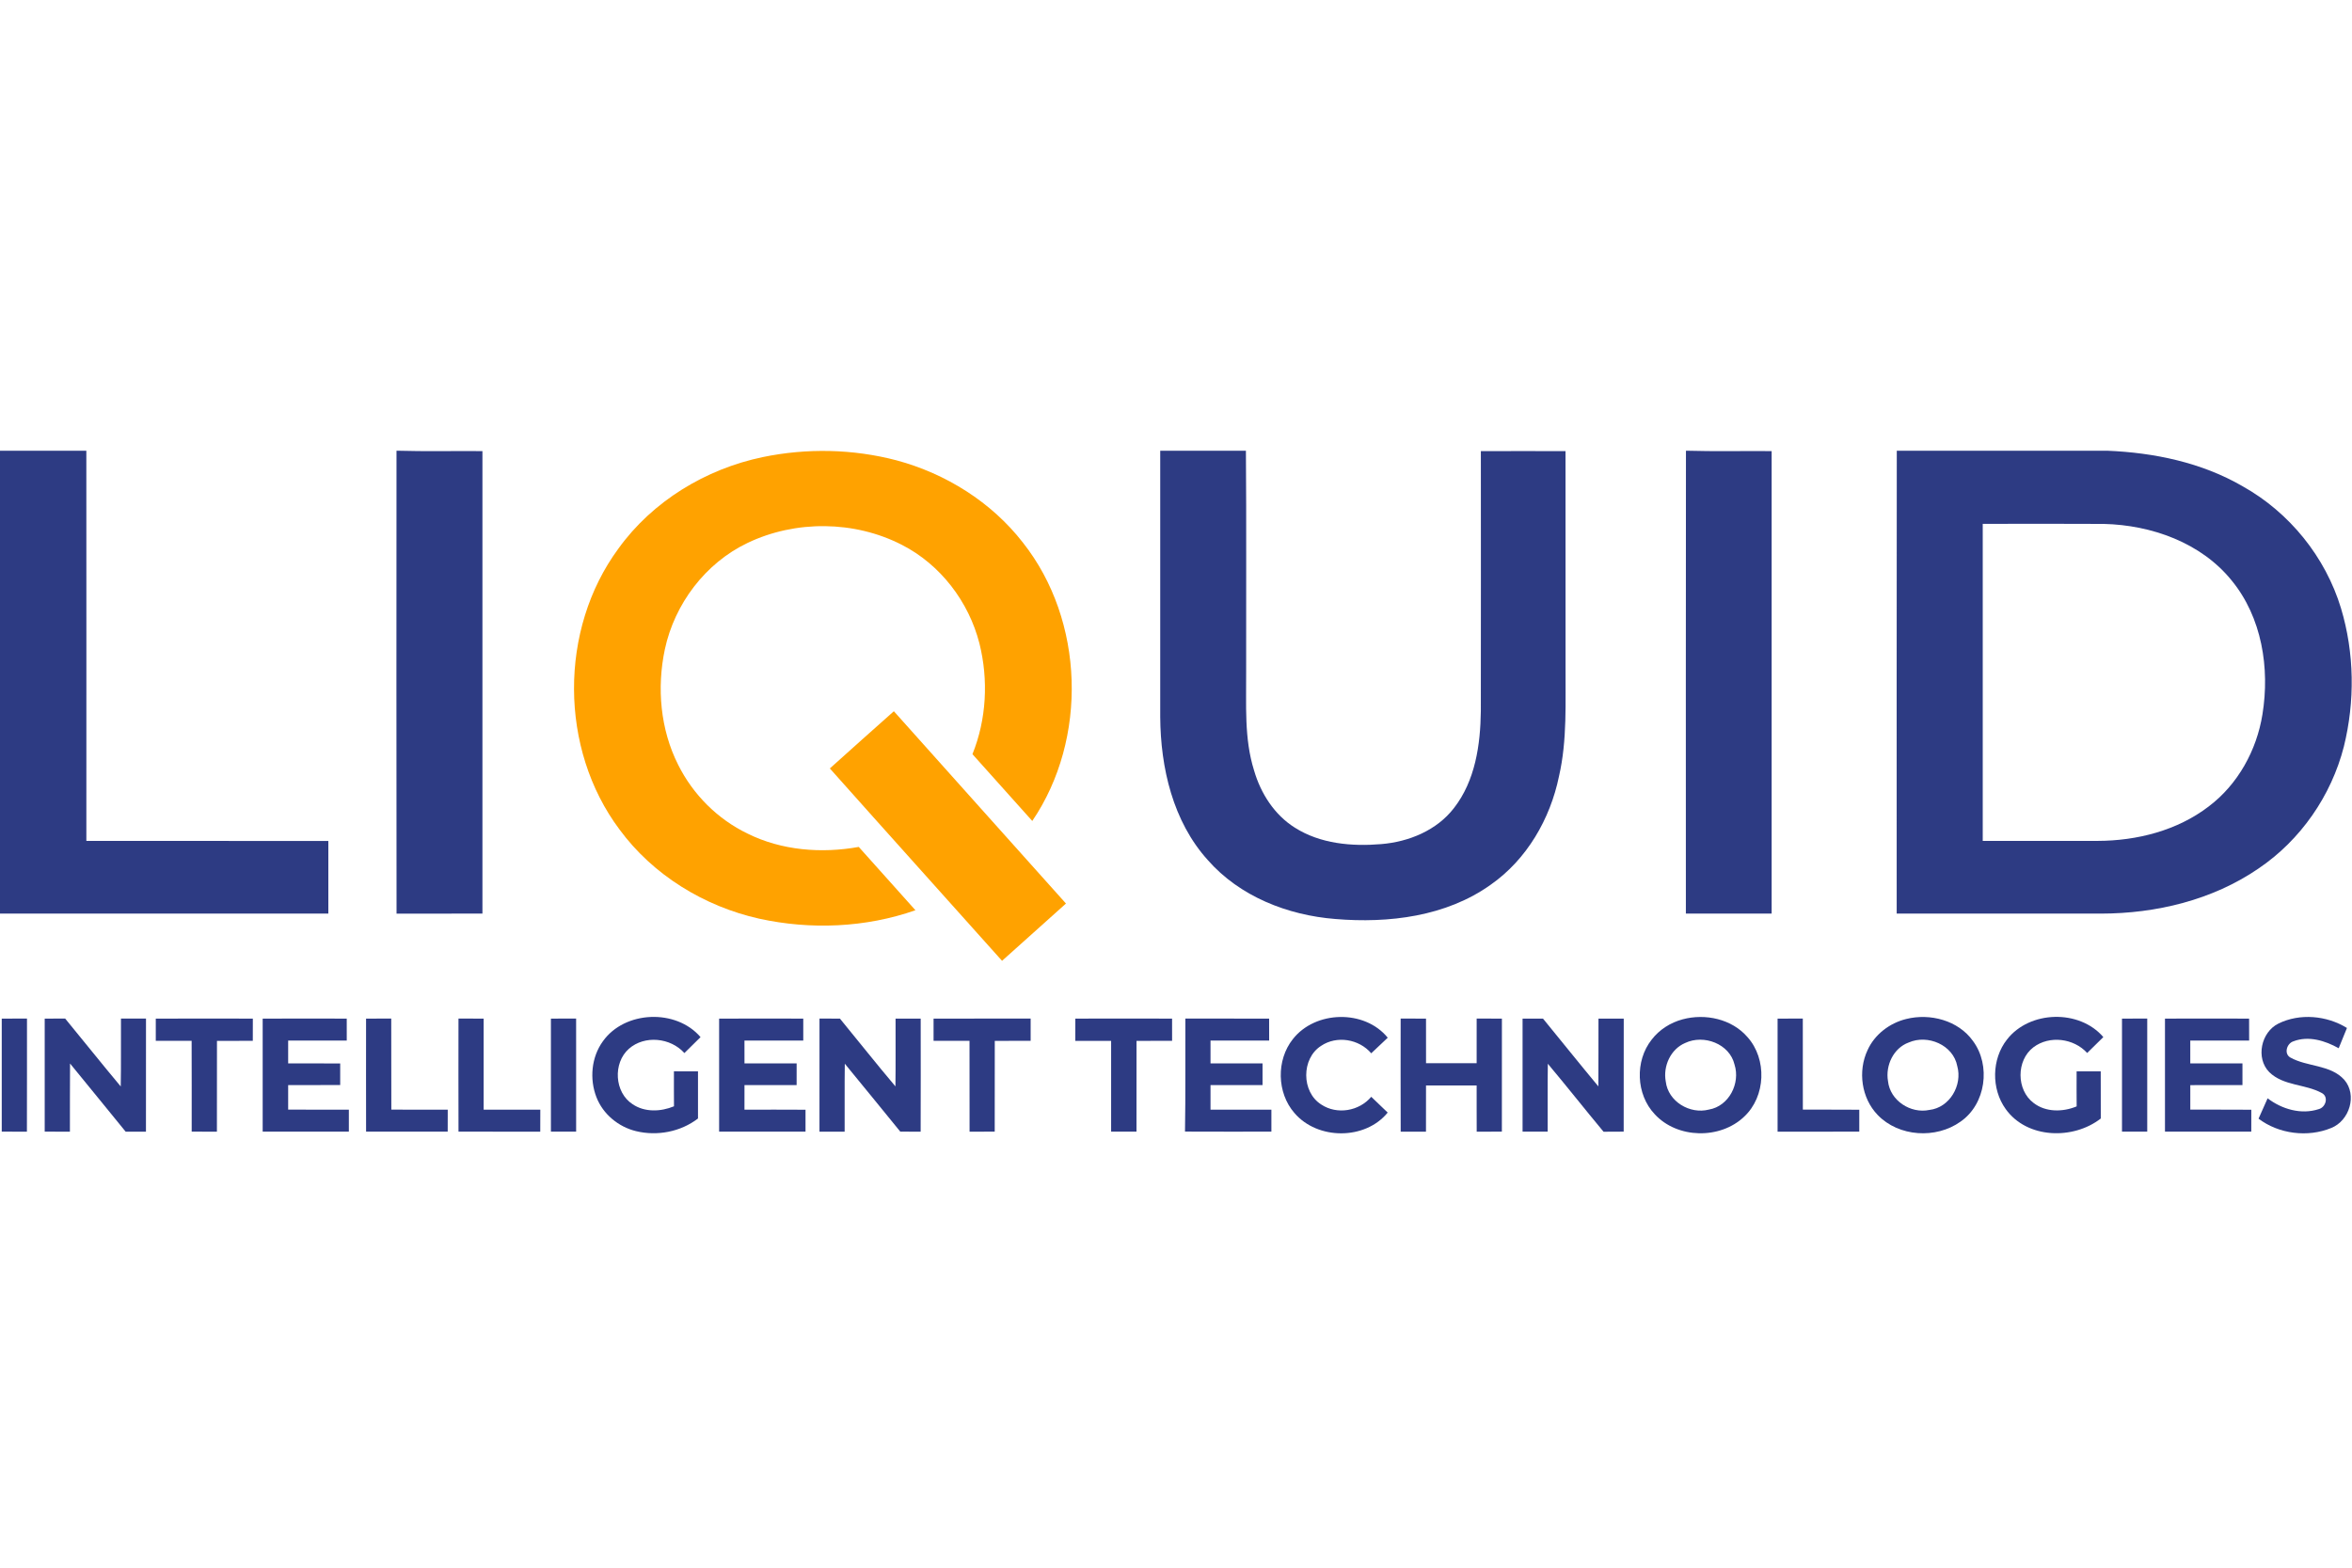
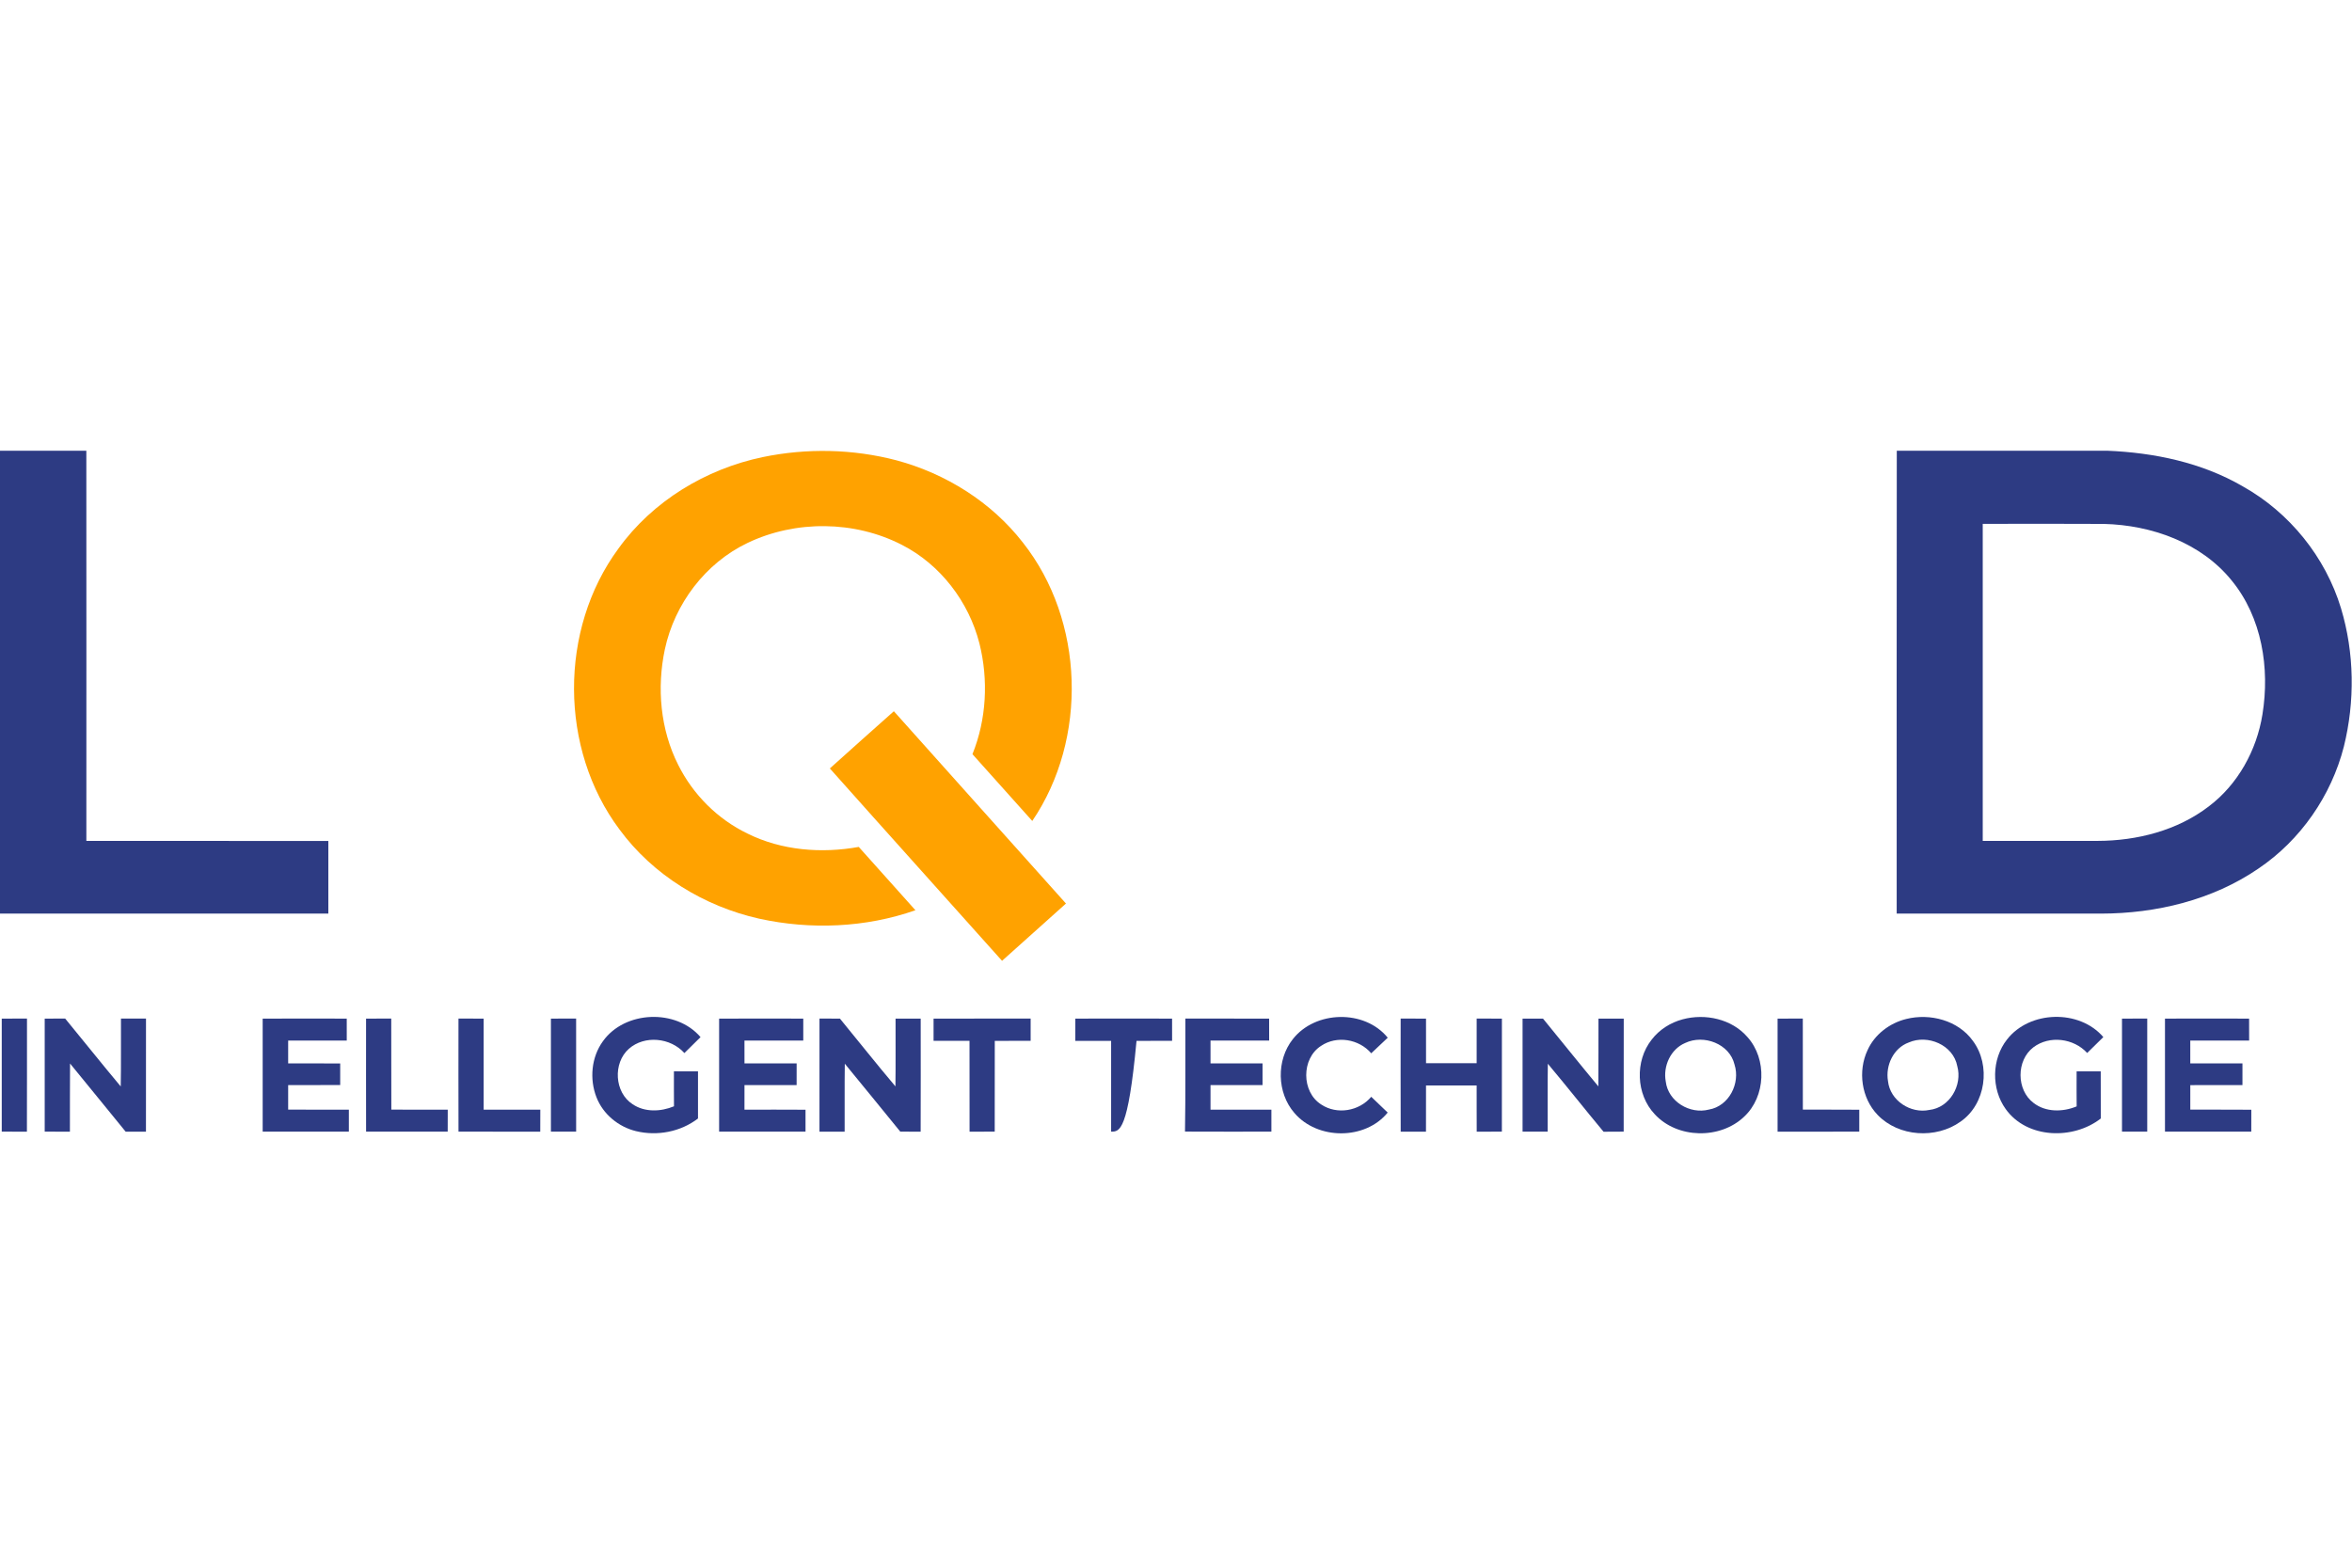
<svg xmlns="http://www.w3.org/2000/svg" width="120" height="80" viewBox="0 0 120 80" fill="none">
  <g clip-path="url(#clip0_8616_42740)">
    <path d="M0 23H4.405C4.411 29.637 4.406 36.275 4.406 42.913C8.522 42.914 12.636 42.911 16.752 42.914C16.756 44.148 16.753 45.384 16.752 46.62C11.169 46.625 5.584 46.623 0 46.622V23Z" fill="#2D3B83" />
-     <path d="M20.23 23H20.258C21.71 23.042 23.163 23.008 24.614 23.02C24.616 30.887 24.616 38.755 24.614 46.622C23.154 46.627 21.693 46.622 20.232 46.623C20.224 38.75 20.224 30.875 20.23 23Z" fill="#2D3B83" />
-     <path d="M59.195 23H63.567C63.597 26.75 63.572 30.502 63.579 34.253C63.593 35.944 63.468 37.68 63.983 39.317C64.322 40.486 65.02 41.581 66.064 42.236C67.364 43.062 68.973 43.202 70.475 43.075C71.878 42.958 73.304 42.377 74.181 41.236C75.269 39.842 75.532 38.006 75.553 36.286C75.561 31.864 75.554 27.444 75.554 23.022C76.995 23.017 78.434 23.017 79.873 23.022C79.875 26.658 79.873 30.295 79.875 33.931C79.861 35.828 79.969 37.752 79.54 39.616C79.092 41.794 77.9 43.855 76.061 45.144C73.786 46.772 70.853 47.125 68.129 46.897C65.7 46.706 63.248 45.748 61.617 43.884C59.84 41.913 59.212 39.18 59.195 36.587C59.195 32.059 59.194 27.53 59.195 23Z" fill="#2D3B83" />
-     <path d="M86.018 23H86.037C87.487 23.042 88.939 23.008 90.39 23.02C90.392 30.887 90.392 38.755 90.39 46.622C88.931 46.623 87.471 46.625 86.014 46.62C86.015 38.747 86.006 30.873 86.018 23Z" fill="#2D3B83" />
    <path d="M96.775 23H107.502C109.903 23.098 112.331 23.6 114.427 24.819C116.811 26.153 118.647 28.425 119.439 31.041C120.125 33.32 120.156 35.791 119.585 38.097C118.944 40.609 117.375 42.873 115.224 44.325C112.88 45.931 110.005 46.62 107.188 46.622C103.714 46.623 100.242 46.625 96.77 46.62C96.772 38.747 96.763 30.873 96.775 23ZM101.16 26.733C101.156 32.127 101.156 37.519 101.16 42.913C103.114 42.911 105.07 42.916 107.027 42.911C109.027 42.905 111.081 42.386 112.688 41.155C114.178 40.031 115.138 38.288 115.431 36.456C115.813 34.098 115.406 31.505 113.858 29.62C112.297 27.689 109.767 26.794 107.341 26.736C105.28 26.723 103.219 26.731 101.16 26.733Z" fill="#2D3B83" />
-     <path d="M7.948 51.981C9.598 51.975 11.25 51.977 12.9 51.98C12.902 52.358 12.902 52.736 12.898 53.114C12.289 53.117 11.68 53.116 11.07 53.117C11.066 54.661 11.072 56.205 11.067 57.75C10.637 57.75 10.209 57.75 9.78 57.748C9.777 56.203 9.786 54.66 9.777 53.114C9.167 53.116 8.558 53.116 7.948 53.114C7.947 52.736 7.947 52.358 7.948 51.981Z" fill="#2D3B83" />
    <path d="M13.402 51.981C14.832 51.975 16.261 51.977 17.691 51.98C17.691 52.353 17.691 52.727 17.692 53.1C16.695 53.105 15.699 53.102 14.702 53.102C14.702 53.489 14.7 53.878 14.702 54.267C15.586 54.266 16.472 54.263 17.357 54.27C17.357 54.636 17.357 55.003 17.357 55.37C16.472 55.375 15.586 55.37 14.702 55.373C14.7 55.791 14.7 56.208 14.702 56.625C15.735 56.627 16.766 56.625 17.799 56.627C17.8 57 17.8 57.375 17.799 57.748C16.333 57.75 14.867 57.75 13.402 57.748C13.399 55.827 13.402 53.903 13.402 51.981Z" fill="#2D3B83" />
    <path d="M28.108 51.98C28.536 51.977 28.965 51.977 29.394 51.977C29.398 53.902 29.397 55.825 29.395 57.748C28.965 57.75 28.537 57.75 28.108 57.748C28.106 55.827 28.106 53.903 28.108 51.98Z" fill="#2D3B83" />
    <path d="M30.761 53.135C31.876 51.57 34.497 51.467 35.742 52.925C35.467 53.195 35.19 53.464 34.918 53.738C34.212 52.95 32.89 52.814 32.086 53.52C31.264 54.247 31.345 55.752 32.278 56.35C32.898 56.77 33.717 56.733 34.387 56.455C34.381 55.861 34.384 55.266 34.384 54.67C34.793 54.67 35.203 54.67 35.612 54.673C35.614 55.474 35.612 56.275 35.612 57.077C34.726 57.76 33.528 57.986 32.447 57.722C31.553 57.505 30.764 56.855 30.431 55.992C30.07 55.064 30.17 53.947 30.761 53.135Z" fill="#2D3B83" />
    <path d="M36.69 51.981C38.122 51.975 39.551 51.977 40.983 51.98C40.983 52.353 40.983 52.727 40.983 53.1C39.983 53.105 38.983 53.102 37.983 53.102C37.983 53.489 37.983 53.878 37.984 54.266C38.87 54.267 39.758 54.264 40.645 54.267C40.647 54.636 40.647 55.005 40.644 55.373C39.758 55.372 38.87 55.37 37.984 55.373C37.981 55.791 37.983 56.208 37.983 56.627C39.022 56.627 40.061 56.622 41.098 56.63C41.098 57.002 41.098 57.375 41.098 57.748C39.63 57.752 38.159 57.75 36.69 57.748C36.69 55.827 36.69 53.903 36.69 51.981Z" fill="#2D3B83" />
    <path d="M41.811 51.978C42.158 51.977 42.505 51.977 42.853 51.98C43.799 53.131 44.722 54.301 45.685 55.439C45.702 54.286 45.688 53.133 45.692 51.98C46.119 51.977 46.547 51.977 46.974 51.98C46.977 53.903 46.978 55.827 46.972 57.75C46.625 57.748 46.28 57.748 45.933 57.748C44.988 56.595 44.053 55.431 43.102 54.281C43.086 55.438 43.1 56.594 43.094 57.75C42.666 57.75 42.238 57.75 41.81 57.75C41.811 55.825 41.81 53.901 41.811 51.978Z" fill="#2D3B83" />
    <path d="M47.631 51.98C49.282 51.975 50.932 51.978 52.584 51.978C52.584 52.356 52.584 52.734 52.584 53.114C51.973 53.117 51.364 53.116 50.754 53.116C50.751 54.659 50.756 56.205 50.751 57.748C50.323 57.75 49.895 57.75 49.468 57.75C49.464 56.205 49.468 54.659 49.465 53.114C48.854 53.117 48.242 53.117 47.631 53.112C47.631 52.734 47.631 52.358 47.631 51.98Z" fill="#2D3B83" />
-     <path d="M54.864 51.98C56.509 51.977 58.154 51.975 59.8 51.98C59.801 52.358 59.801 52.736 59.801 53.114C59.195 53.117 58.59 53.116 57.986 53.116C57.984 54.66 57.986 56.205 57.984 57.748C57.553 57.75 57.122 57.75 56.69 57.748C56.69 56.205 56.692 54.661 56.69 53.117C56.081 53.116 55.472 53.116 54.862 53.116C54.862 52.736 54.862 52.358 54.864 51.98Z" fill="#2D3B83" />
+     <path d="M54.864 51.98C56.509 51.977 58.154 51.975 59.8 51.98C59.801 52.358 59.801 52.736 59.801 53.114C59.195 53.117 58.59 53.116 57.986 53.116C57.553 57.75 57.122 57.75 56.69 57.748C56.69 56.205 56.692 54.661 56.69 53.117C56.081 53.116 55.472 53.116 54.862 53.116C54.862 52.736 54.862 52.358 54.864 51.98Z" fill="#2D3B83" />
    <path d="M60.478 51.978C61.903 51.977 63.328 51.975 64.751 51.98C64.753 52.353 64.753 52.727 64.753 53.1C63.754 53.105 62.757 53.102 61.761 53.102C61.759 53.489 61.759 53.878 61.761 54.266C62.645 54.266 63.531 54.264 64.415 54.267C64.415 54.636 64.414 55.005 64.415 55.372C63.529 55.373 62.645 55.37 61.761 55.373C61.759 55.791 61.759 56.209 61.761 56.627C62.797 56.627 63.831 56.623 64.867 56.628C64.867 57.002 64.867 57.375 64.867 57.748C63.397 57.748 61.928 57.753 60.459 57.745C60.492 55.823 60.468 53.902 60.478 51.978Z" fill="#2D3B83" />
    <path d="M65.962 53.027C67.106 51.564 69.623 51.502 70.803 52.955C70.523 53.22 70.24 53.484 69.961 53.75C69.341 53.023 68.205 52.831 67.405 53.369C66.387 54.016 66.392 55.727 67.415 56.367C68.217 56.897 69.348 56.703 69.961 55.97C70.242 56.236 70.523 56.505 70.801 56.775C69.648 58.192 67.217 58.175 66.042 56.797C65.142 55.764 65.111 54.097 65.962 53.027Z" fill="#2D3B83" />
    <path d="M71.462 51.978C71.893 51.977 72.323 51.977 72.756 51.98C72.757 52.739 72.754 53.497 72.757 54.256C73.618 54.258 74.478 54.258 75.339 54.256C75.342 53.497 75.337 52.737 75.34 51.978C75.768 51.977 76.198 51.977 76.628 51.98C76.628 53.903 76.629 55.825 76.626 57.748C76.198 57.75 75.77 57.75 75.342 57.75C75.336 56.962 75.342 56.176 75.339 55.391C74.478 55.392 73.617 55.388 72.756 55.392C72.756 56.178 72.757 56.964 72.754 57.75C72.323 57.75 71.893 57.75 71.464 57.75C71.457 55.825 71.461 53.901 71.462 51.978Z" fill="#2D3B83" />
    <path d="M81.555 51.981C81.985 51.977 82.415 51.977 82.844 51.98C82.841 53.902 82.846 55.825 82.841 57.748C82.497 57.75 82.155 57.75 81.814 57.753C80.857 56.605 79.932 55.428 78.971 54.284C78.954 55.439 78.968 56.594 78.963 57.748C78.535 57.75 78.108 57.75 77.682 57.748C77.682 55.825 77.682 53.902 77.682 51.98C78.03 51.978 78.377 51.978 78.725 51.981C79.668 53.133 80.597 54.295 81.549 55.439C81.56 54.286 81.55 53.134 81.555 51.981Z" fill="#2D3B83" />
    <path d="M85.849 52.017C87.002 51.706 88.358 51.997 89.156 52.922C90.164 54.044 90.094 55.955 88.986 56.986C87.76 58.155 85.575 58.112 84.424 56.858C83.467 55.848 83.406 54.138 84.27 53.052C84.66 52.542 85.228 52.183 85.849 52.017ZM85.98 53.223C85.233 53.538 84.841 54.413 84.988 55.192C85.108 56.212 86.219 56.875 87.189 56.622C88.213 56.448 88.803 55.283 88.496 54.325C88.244 53.264 86.927 52.773 85.98 53.223Z" fill="#2D3B83" />
    <path d="M90.693 51.98C91.121 51.977 91.55 51.977 91.98 51.978C91.982 53.526 91.978 55.077 91.982 56.625C92.941 56.628 93.902 56.622 94.861 56.63C94.86 57.002 94.86 57.375 94.861 57.747C93.471 57.753 92.082 57.748 90.693 57.75C90.691 55.827 90.691 53.903 90.693 51.98Z" fill="#2D3B83" />
    <path d="M97.255 52C98.472 51.694 99.908 52.069 100.658 53.117C101.588 54.364 101.321 56.345 100.025 57.239C98.779 58.131 96.874 58.016 95.8 56.897C94.968 56.038 94.779 54.659 95.285 53.586C95.647 52.786 96.41 52.208 97.255 52ZM97.383 53.199C96.605 53.483 96.188 54.373 96.326 55.169C96.43 56.163 97.48 56.844 98.439 56.641C99.475 56.523 100.135 55.378 99.86 54.403C99.657 53.324 98.352 52.772 97.383 53.199Z" fill="#2D3B83" />
    <path d="M102.4 53.044C103.553 51.564 106.088 51.494 107.313 52.923C107.038 53.194 106.761 53.462 106.489 53.734C105.803 52.983 104.566 52.823 103.745 53.444C102.866 54.112 102.87 55.62 103.753 56.283C104.375 56.767 105.249 56.752 105.952 56.459C105.945 55.862 105.949 55.267 105.95 54.672C106.359 54.67 106.769 54.67 107.18 54.673C107.181 55.475 107.178 56.276 107.183 57.078C105.774 58.176 103.417 58.117 102.331 56.595C101.589 55.564 101.611 54.044 102.4 53.044Z" fill="#2D3B83" />
    <path d="M108.265 51.98C108.694 51.978 109.123 51.977 109.553 51.978C109.556 53.902 109.556 55.825 109.553 57.748C109.123 57.75 108.694 57.75 108.265 57.748C108.262 55.825 108.264 53.902 108.265 51.98Z" fill="#2D3B83" />
    <path d="M110.458 51.98C111.888 51.975 113.319 51.977 114.75 51.98C114.75 52.352 114.75 52.727 114.752 53.1C113.75 53.105 112.749 53.102 111.749 53.102C111.747 53.489 111.747 53.877 111.749 54.266C112.636 54.266 113.524 54.264 114.411 54.267C114.411 54.635 114.411 55.003 114.411 55.373C113.524 55.373 112.636 55.369 111.75 55.375C111.747 55.792 111.747 56.209 111.75 56.625C112.786 56.628 113.824 56.622 114.863 56.63C114.86 57.002 114.861 57.375 114.861 57.748C113.393 57.75 111.925 57.752 110.458 57.747C110.457 55.825 110.457 53.903 110.458 51.98Z" fill="#2D3B83" />
-     <path d="M116.246 52.233C117.337 51.695 118.715 51.822 119.742 52.458C119.601 52.803 119.464 53.148 119.321 53.492C118.631 53.106 117.782 52.842 117.011 53.139C116.676 53.244 116.515 53.763 116.848 53.962C117.715 54.453 118.895 54.317 119.606 55.102C120.279 55.881 119.871 57.192 118.939 57.562C117.743 58.055 116.264 57.87 115.232 57.086C115.387 56.739 115.543 56.394 115.695 56.047C116.42 56.602 117.409 56.894 118.3 56.6C118.657 56.511 118.823 55.981 118.467 55.781C117.62 55.312 116.504 55.423 115.778 54.711C115.073 53.994 115.362 52.669 116.246 52.233Z" fill="#2D3B83" />
    <path d="M0.089 51.98C0.519 51.977 0.947 51.977 1.377 51.978C1.375 53.901 1.38 55.827 1.373 57.75C0.945 57.75 0.517 57.75 0.089 57.748C0.087 55.825 0.087 53.903 0.089 51.98Z" fill="#2D3B83" />
    <path d="M2.281 51.98C2.63 51.978 2.978 51.978 3.325 51.978C4.274 53.131 5.202 54.298 6.16 55.442C6.183 54.288 6.164 53.133 6.172 51.978C6.597 51.977 7.022 51.977 7.449 51.978C7.45 53.903 7.452 55.827 7.447 57.75C7.102 57.75 6.756 57.748 6.411 57.75C5.463 56.592 4.524 55.428 3.574 54.272C3.563 55.431 3.572 56.591 3.567 57.75C3.139 57.75 2.711 57.75 2.281 57.748C2.28 55.827 2.28 53.903 2.281 51.98Z" fill="#2D3B83" />
    <path d="M18.677 51.98C19.105 51.977 19.533 51.977 19.961 51.978C19.967 53.526 19.959 55.077 19.966 56.625C20.925 56.628 21.884 56.623 22.844 56.628C22.844 57.002 22.844 57.375 22.842 57.748C21.455 57.75 20.066 57.75 18.678 57.748C18.672 55.827 18.677 53.903 18.677 51.98Z" fill="#2D3B83" />
    <path d="M23.392 51.978C23.82 51.977 24.248 51.977 24.676 51.98C24.678 53.528 24.676 55.077 24.676 56.627C25.64 56.628 26.603 56.623 27.567 56.628C27.567 57.002 27.567 57.375 27.564 57.75C26.173 57.748 24.784 57.75 23.393 57.748C23.387 55.825 23.39 53.901 23.392 51.978Z" fill="#2D3B83" />
    <path d="M38.909 23.327C41.159 22.859 43.522 22.908 45.745 23.492C48.259 24.169 50.584 25.622 52.187 27.686C55.336 31.667 55.511 37.705 52.667 41.894C51.648 40.759 50.633 39.623 49.615 38.486C50.333 36.706 50.436 34.697 49.972 32.839C49.43 30.709 47.981 28.809 46.016 27.805C43.598 26.561 40.586 26.534 38.137 27.708C35.986 28.736 34.416 30.819 33.92 33.139C33.505 35.105 33.689 37.228 34.603 39.033C35.358 40.547 36.615 41.805 38.142 42.539C39.886 43.405 41.917 43.561 43.814 43.219C44.778 44.295 45.742 45.372 46.706 46.45C44.161 47.342 41.362 47.456 38.736 46.881C35.928 46.253 33.316 44.656 31.606 42.327C28.534 38.225 28.512 32.12 31.552 27.995C33.294 25.575 36.006 23.934 38.909 23.327Z" fill="#FFA200" />
    <path d="M42.339 39.214C43.425 38.238 44.512 37.264 45.605 36.295C48.526 39.572 51.462 42.834 54.386 46.108C53.304 47.088 52.208 48.052 51.125 49.031C48.198 45.756 45.259 42.494 42.339 39.214Z" fill="#FFA200" />
  </g>
  <defs>
    <clipPath id="clip0_8616_42740">
      <rect width="120" height="35" fill="white" transform="translate(0 23)" />
    </clipPath>
  </defs>
</svg>